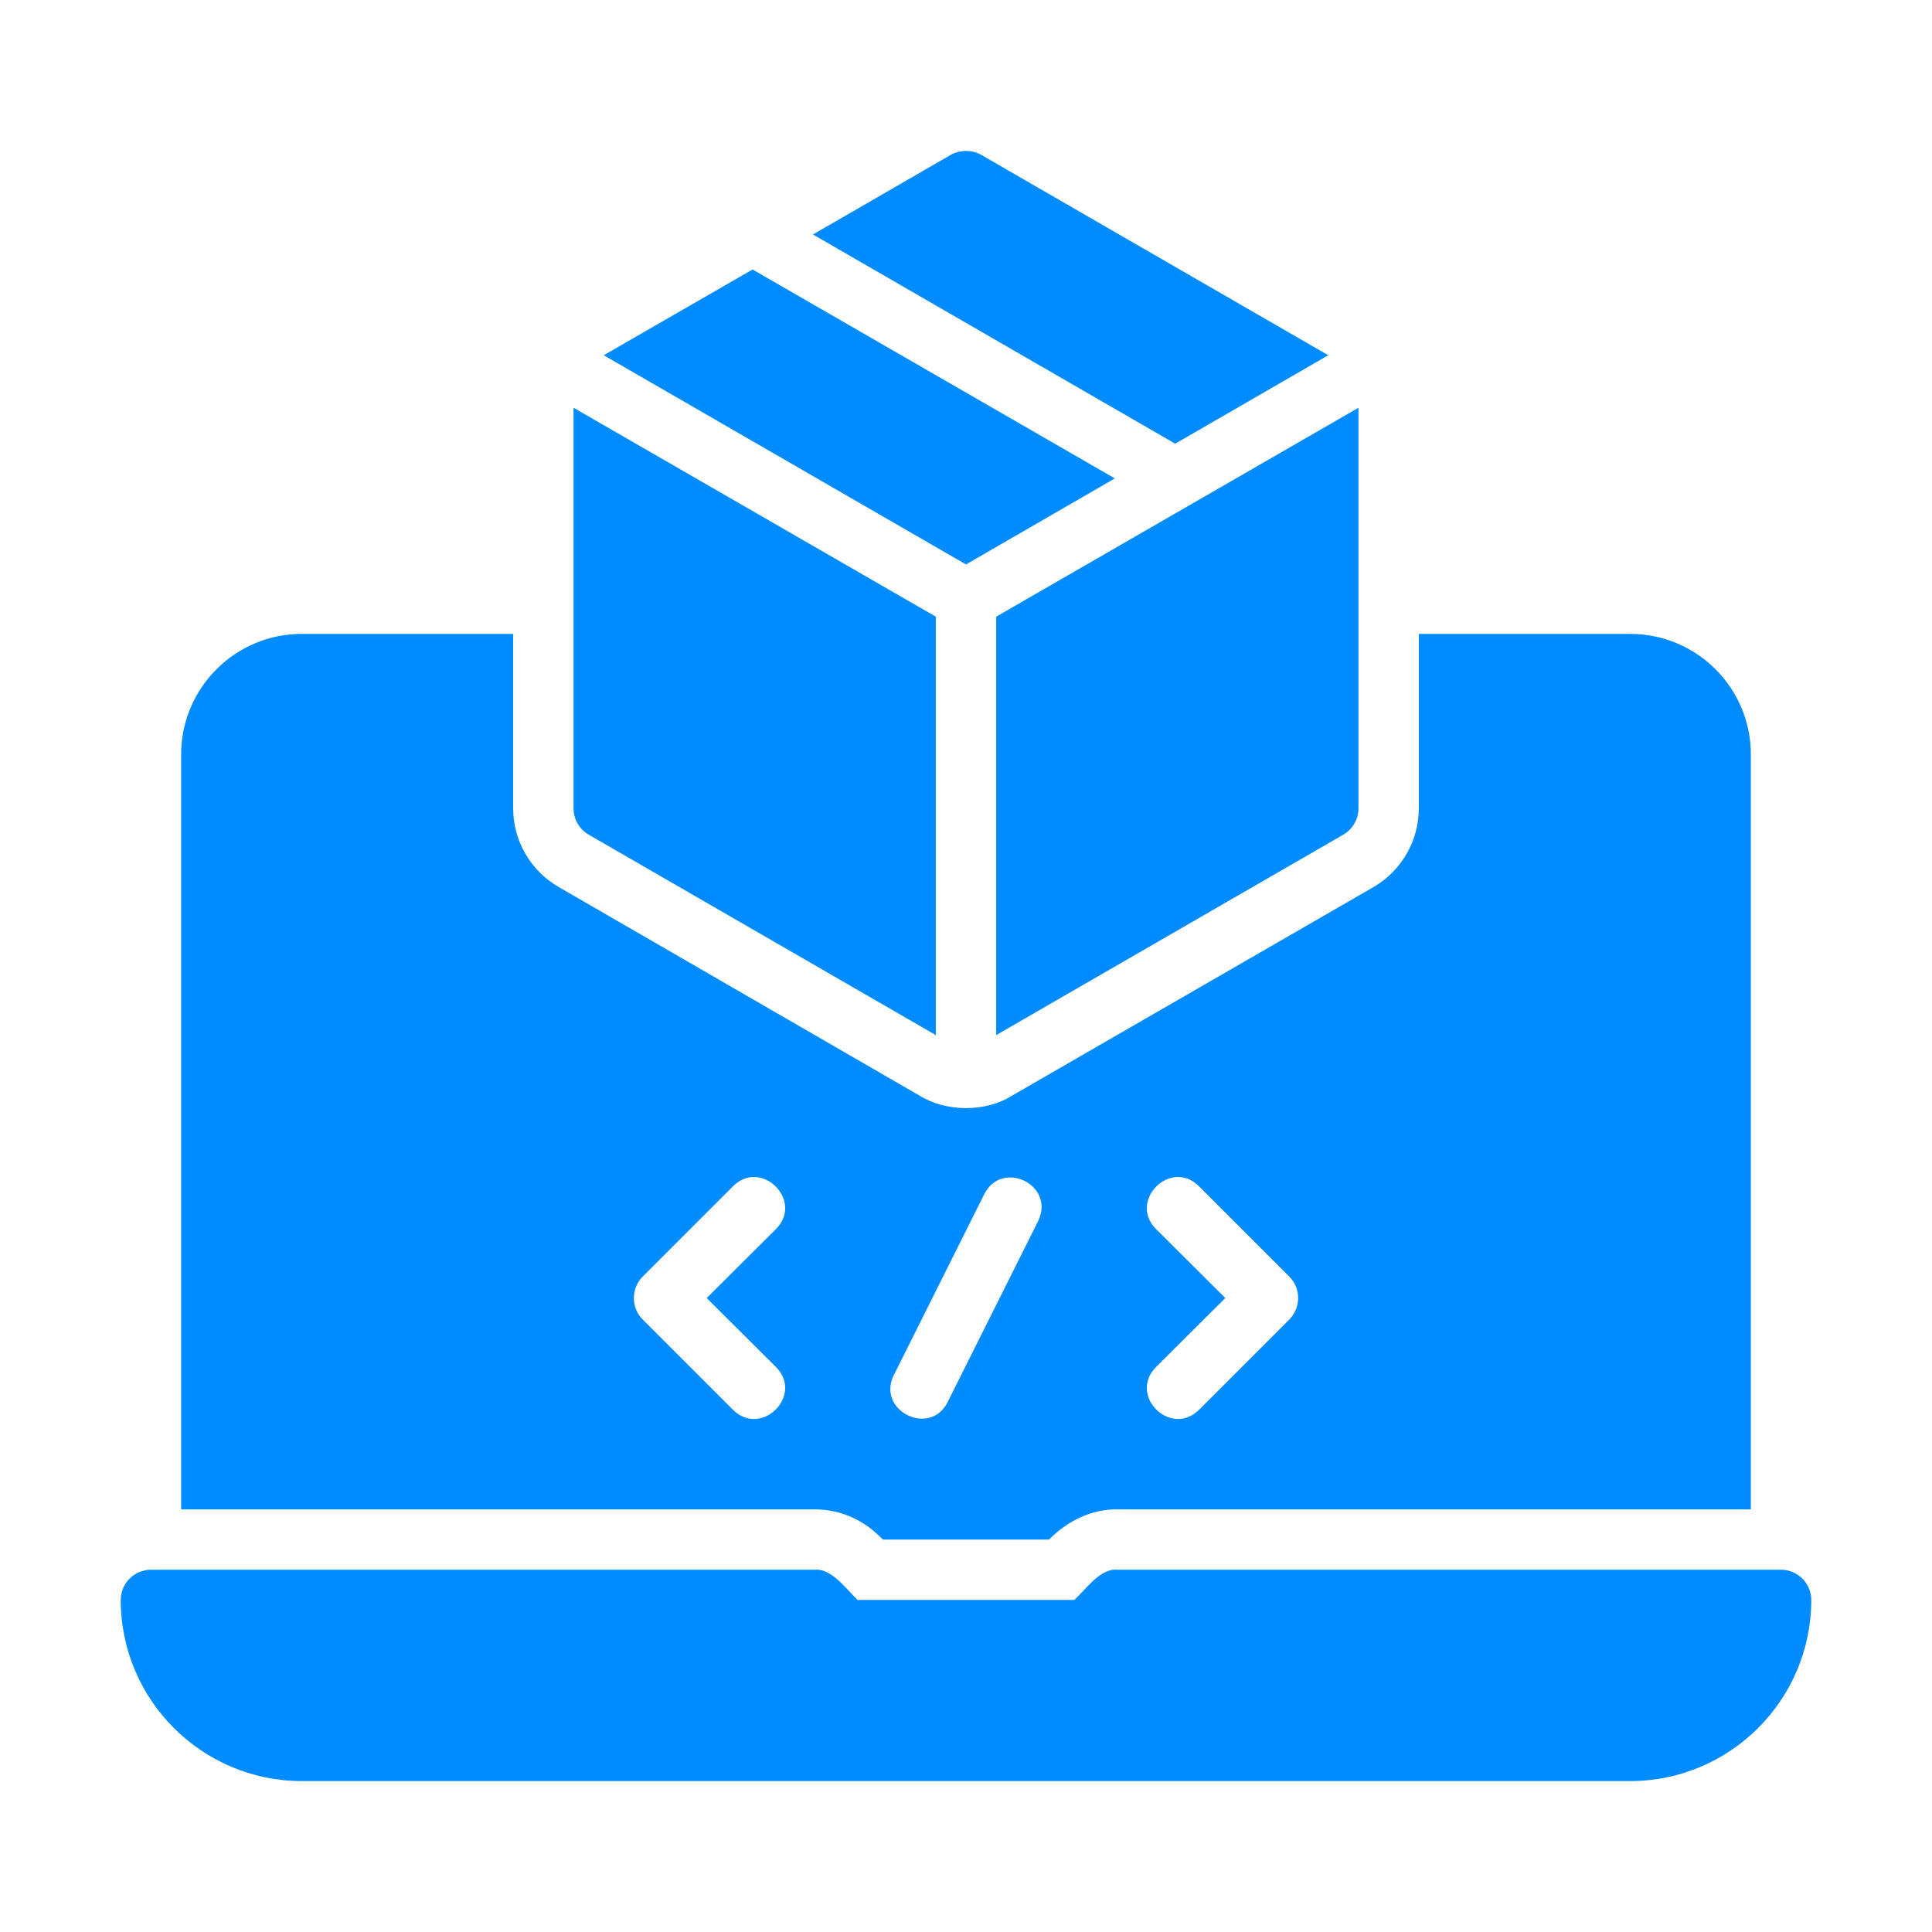
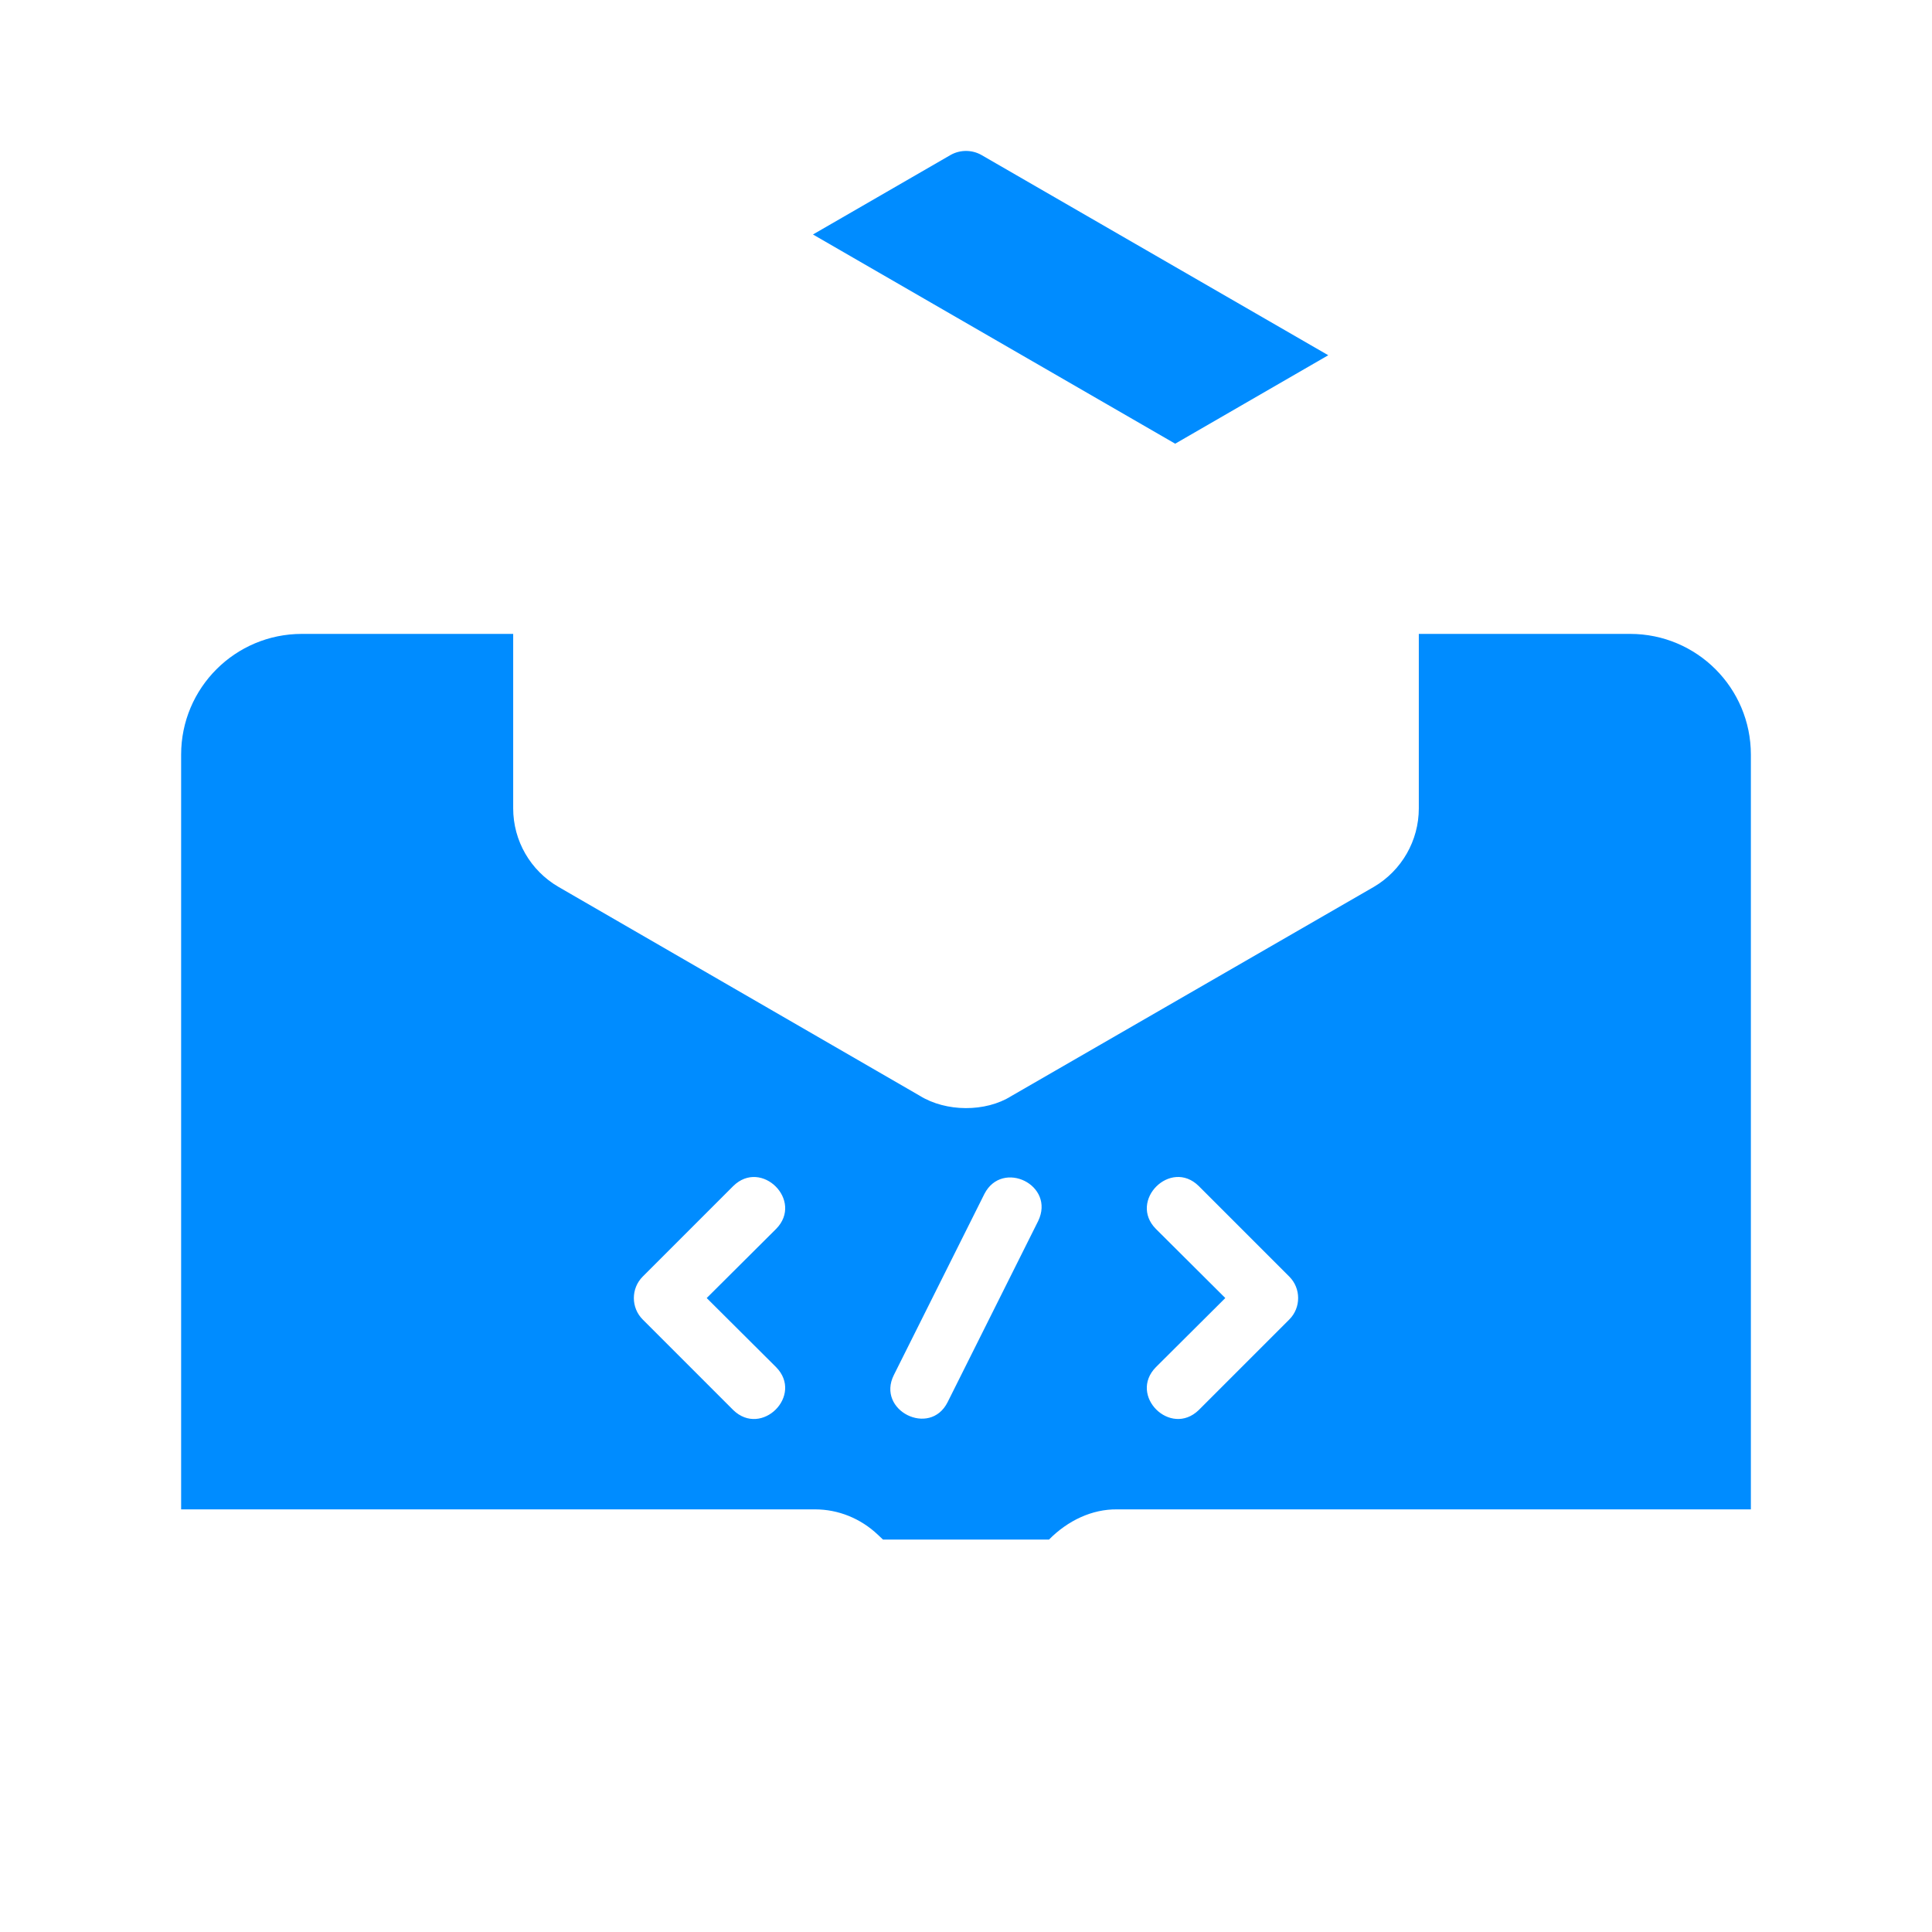
<svg xmlns="http://www.w3.org/2000/svg" width="125" height="125" viewBox="0 0 125 125" fill="none">
-   <path d="M115.234 101.562H72.266C71.19 101.457 70.197 102.888 69.512 103.515C69.512 103.515 55.488 103.515 55.488 103.515C54.812 102.888 53.809 101.459 52.734 101.562C52.734 101.562 9.766 101.562 9.766 101.562C8.691 101.562 7.812 102.441 7.812 103.515C7.812 109.98 13.066 115.235 19.531 115.235H105.469C111.934 115.235 117.188 109.98 117.188 103.515C117.188 102.441 116.309 101.562 115.234 101.562Z" fill="#008CFF" />
  <path d="M56.797 99.296L57.129 99.609H67.871C69.1 98.367 70.666 97.639 72.266 97.656C72.266 97.656 113.281 97.656 113.281 97.656V48.825C113.281 44.509 109.785 41.013 105.469 41.013H91.797V52.302C91.797 54.392 90.684 56.326 88.887 57.381L65.43 70.916C63.761 71.966 61.208 71.948 59.512 70.897C59.512 70.897 36.133 57.381 36.133 57.381C34.316 56.326 33.203 54.392 33.203 52.302V41.013H19.531C15.215 41.013 11.719 44.509 11.719 48.825V97.656H52.734C54.238 97.656 55.684 98.242 56.797 99.296ZM74.785 79.51C72.987 77.69 75.733 74.935 77.559 76.737C77.559 76.737 83.418 82.597 83.418 82.597C84.18 83.358 84.18 84.609 83.418 85.37L77.559 91.23C75.725 93.008 72.988 90.287 74.785 88.456C74.785 88.456 79.277 83.983 79.277 83.983L74.785 79.51ZM57.832 88.964L63.691 77.245C64.849 74.993 68.297 76.668 67.168 79.003C67.168 79.003 61.309 90.722 61.309 90.722C60.167 92.997 56.685 91.259 57.832 88.964ZM50.215 88.456C52.01 90.281 49.277 93.013 47.441 91.23C47.441 91.23 41.582 85.37 41.582 85.37C40.82 84.609 40.82 83.358 41.582 82.597L47.441 76.737C49.265 74.941 52.015 77.683 50.215 79.51C50.215 79.51 45.723 83.983 45.723 83.983L50.215 88.456Z" fill="#008CFF" />
-   <path d="M38.086 54.001L60.547 66.971V39.899L37.109 26.383V52.302C37.109 53.005 37.48 53.65 38.086 54.001Z" fill="#008CFF" />
-   <path d="M72.129 30.953L48.691 17.436L39.062 22.984L62.5 36.52L72.129 30.953Z" fill="#008CFF" />
  <path d="M85.938 22.984L63.477 10.015C62.871 9.683 62.129 9.683 61.523 10.015L52.598 15.171L76.035 28.707L85.938 22.984Z" fill="#008CFF" />
-   <path d="M64.453 66.971L86.914 54.001C87.519 53.65 87.891 53.005 87.891 52.302V26.383L64.453 39.899V66.971Z" fill="#008CFF" />
</svg>